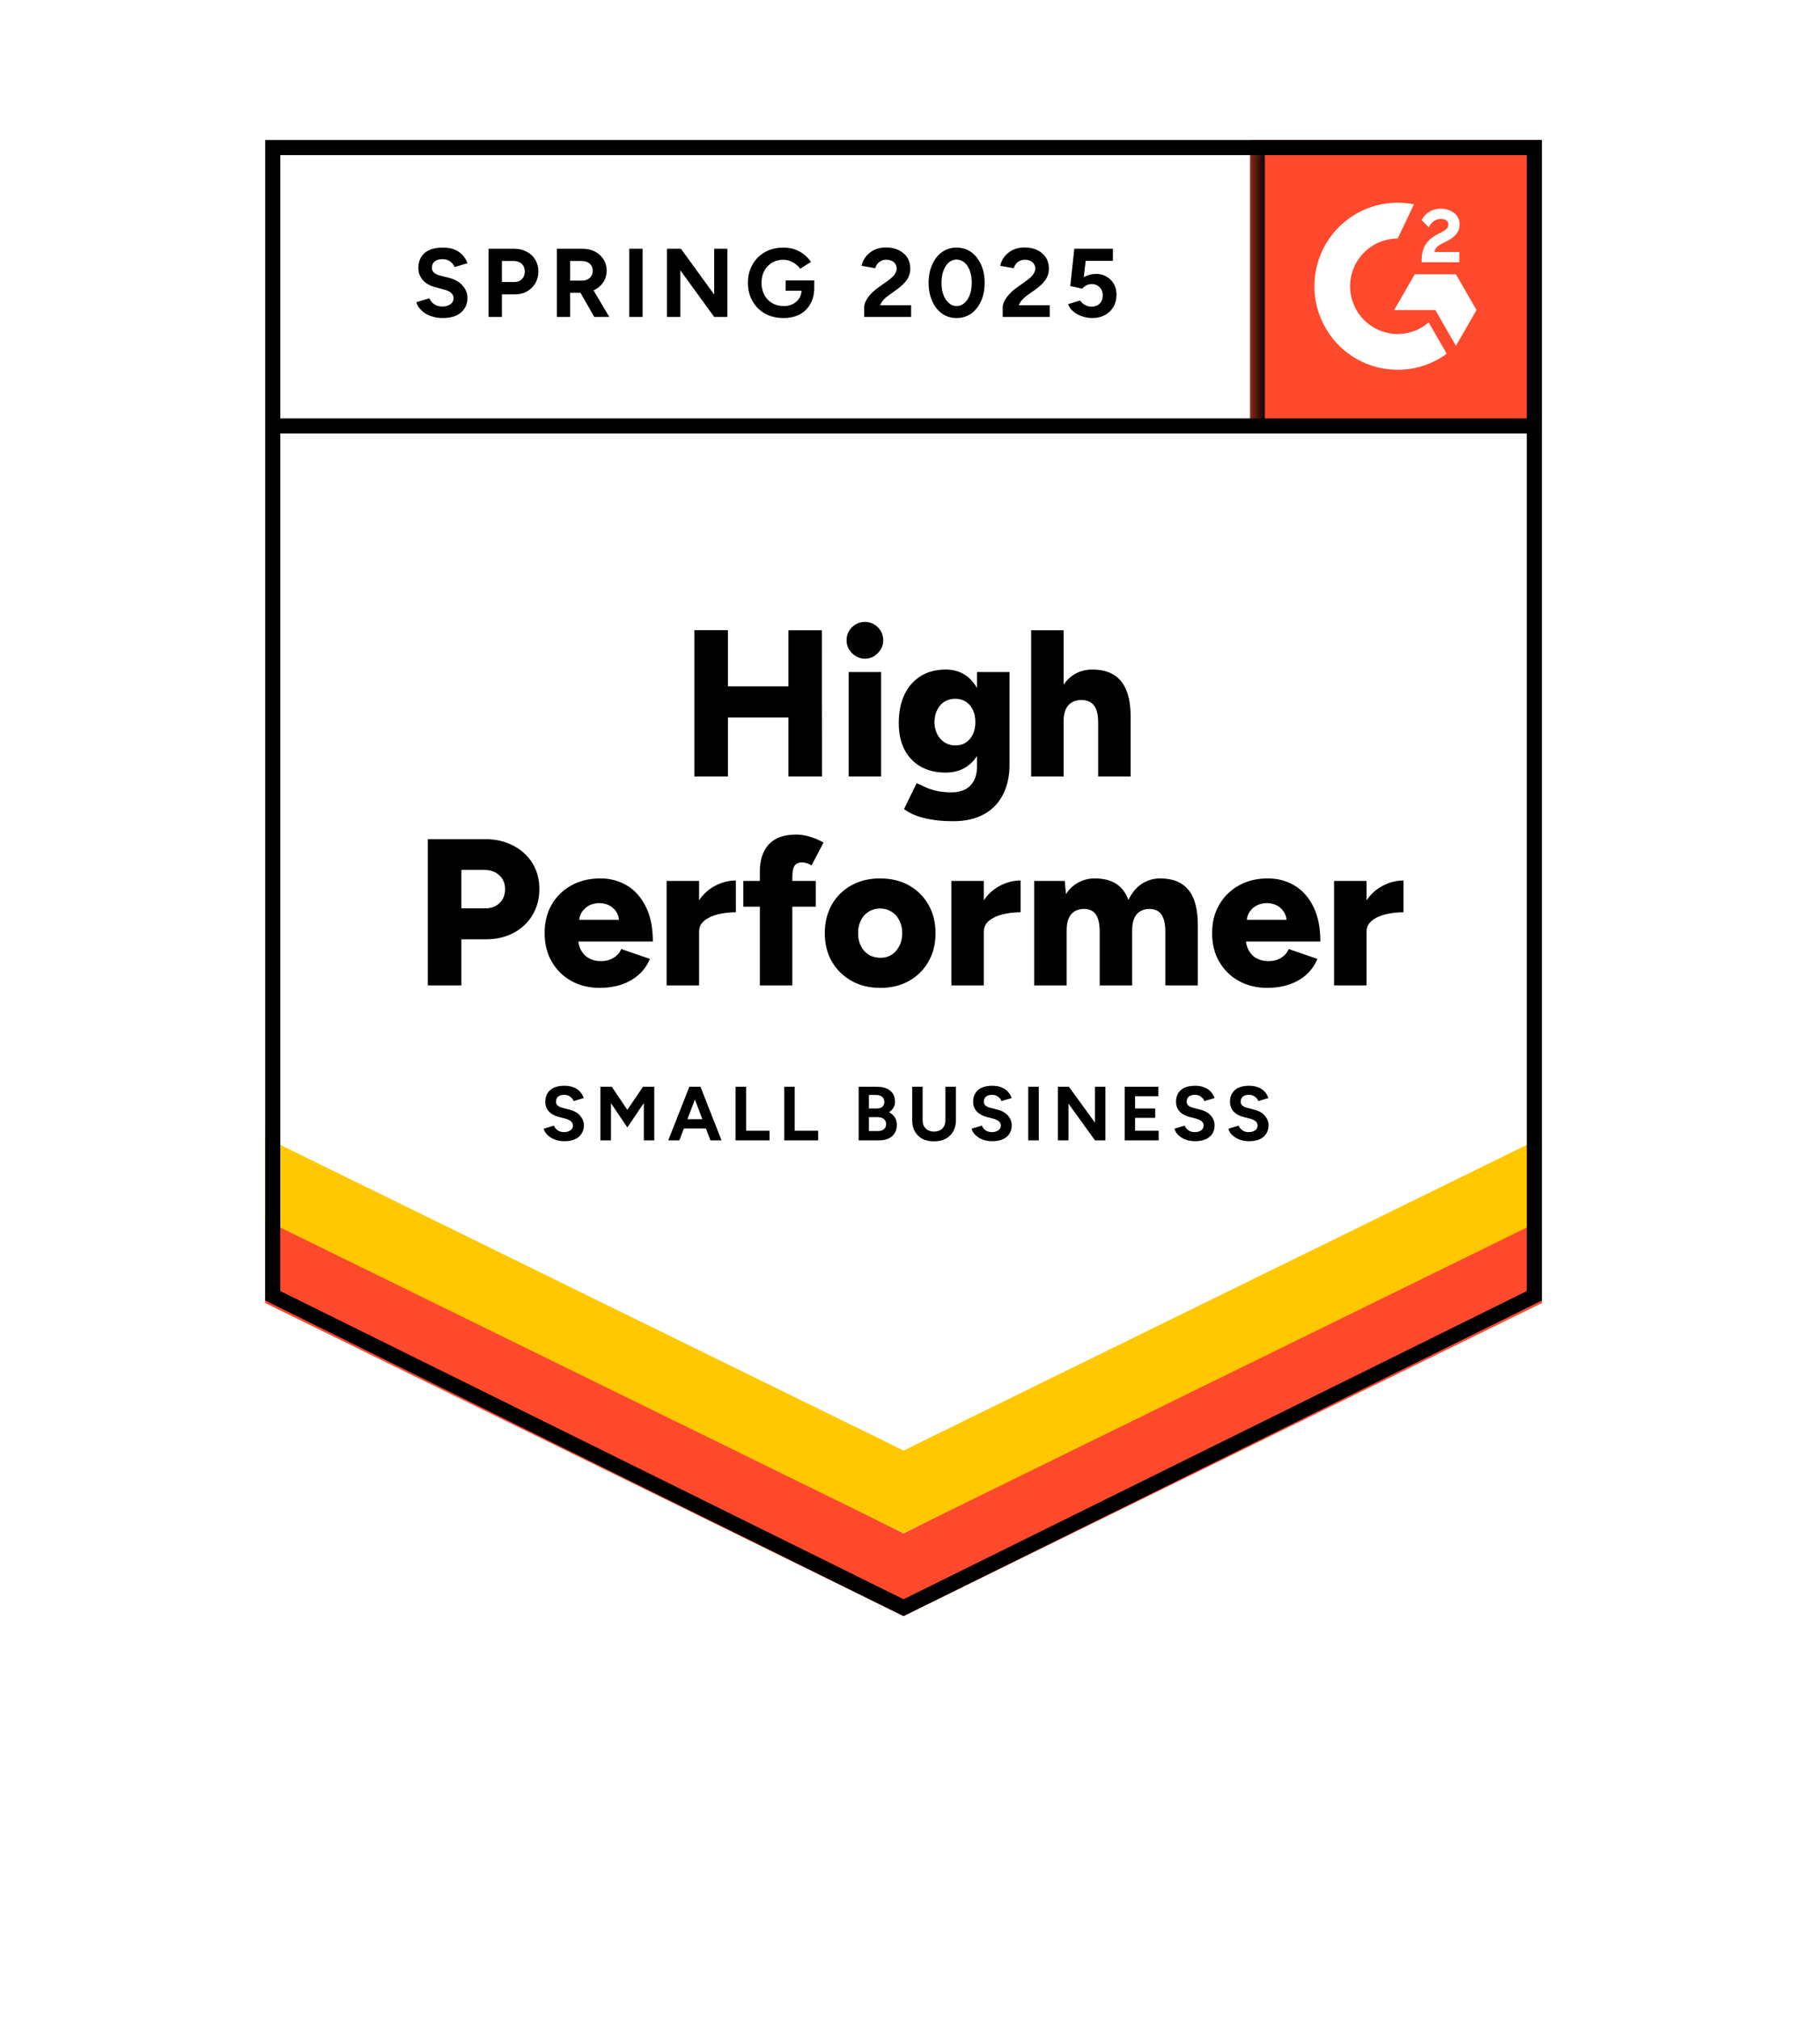
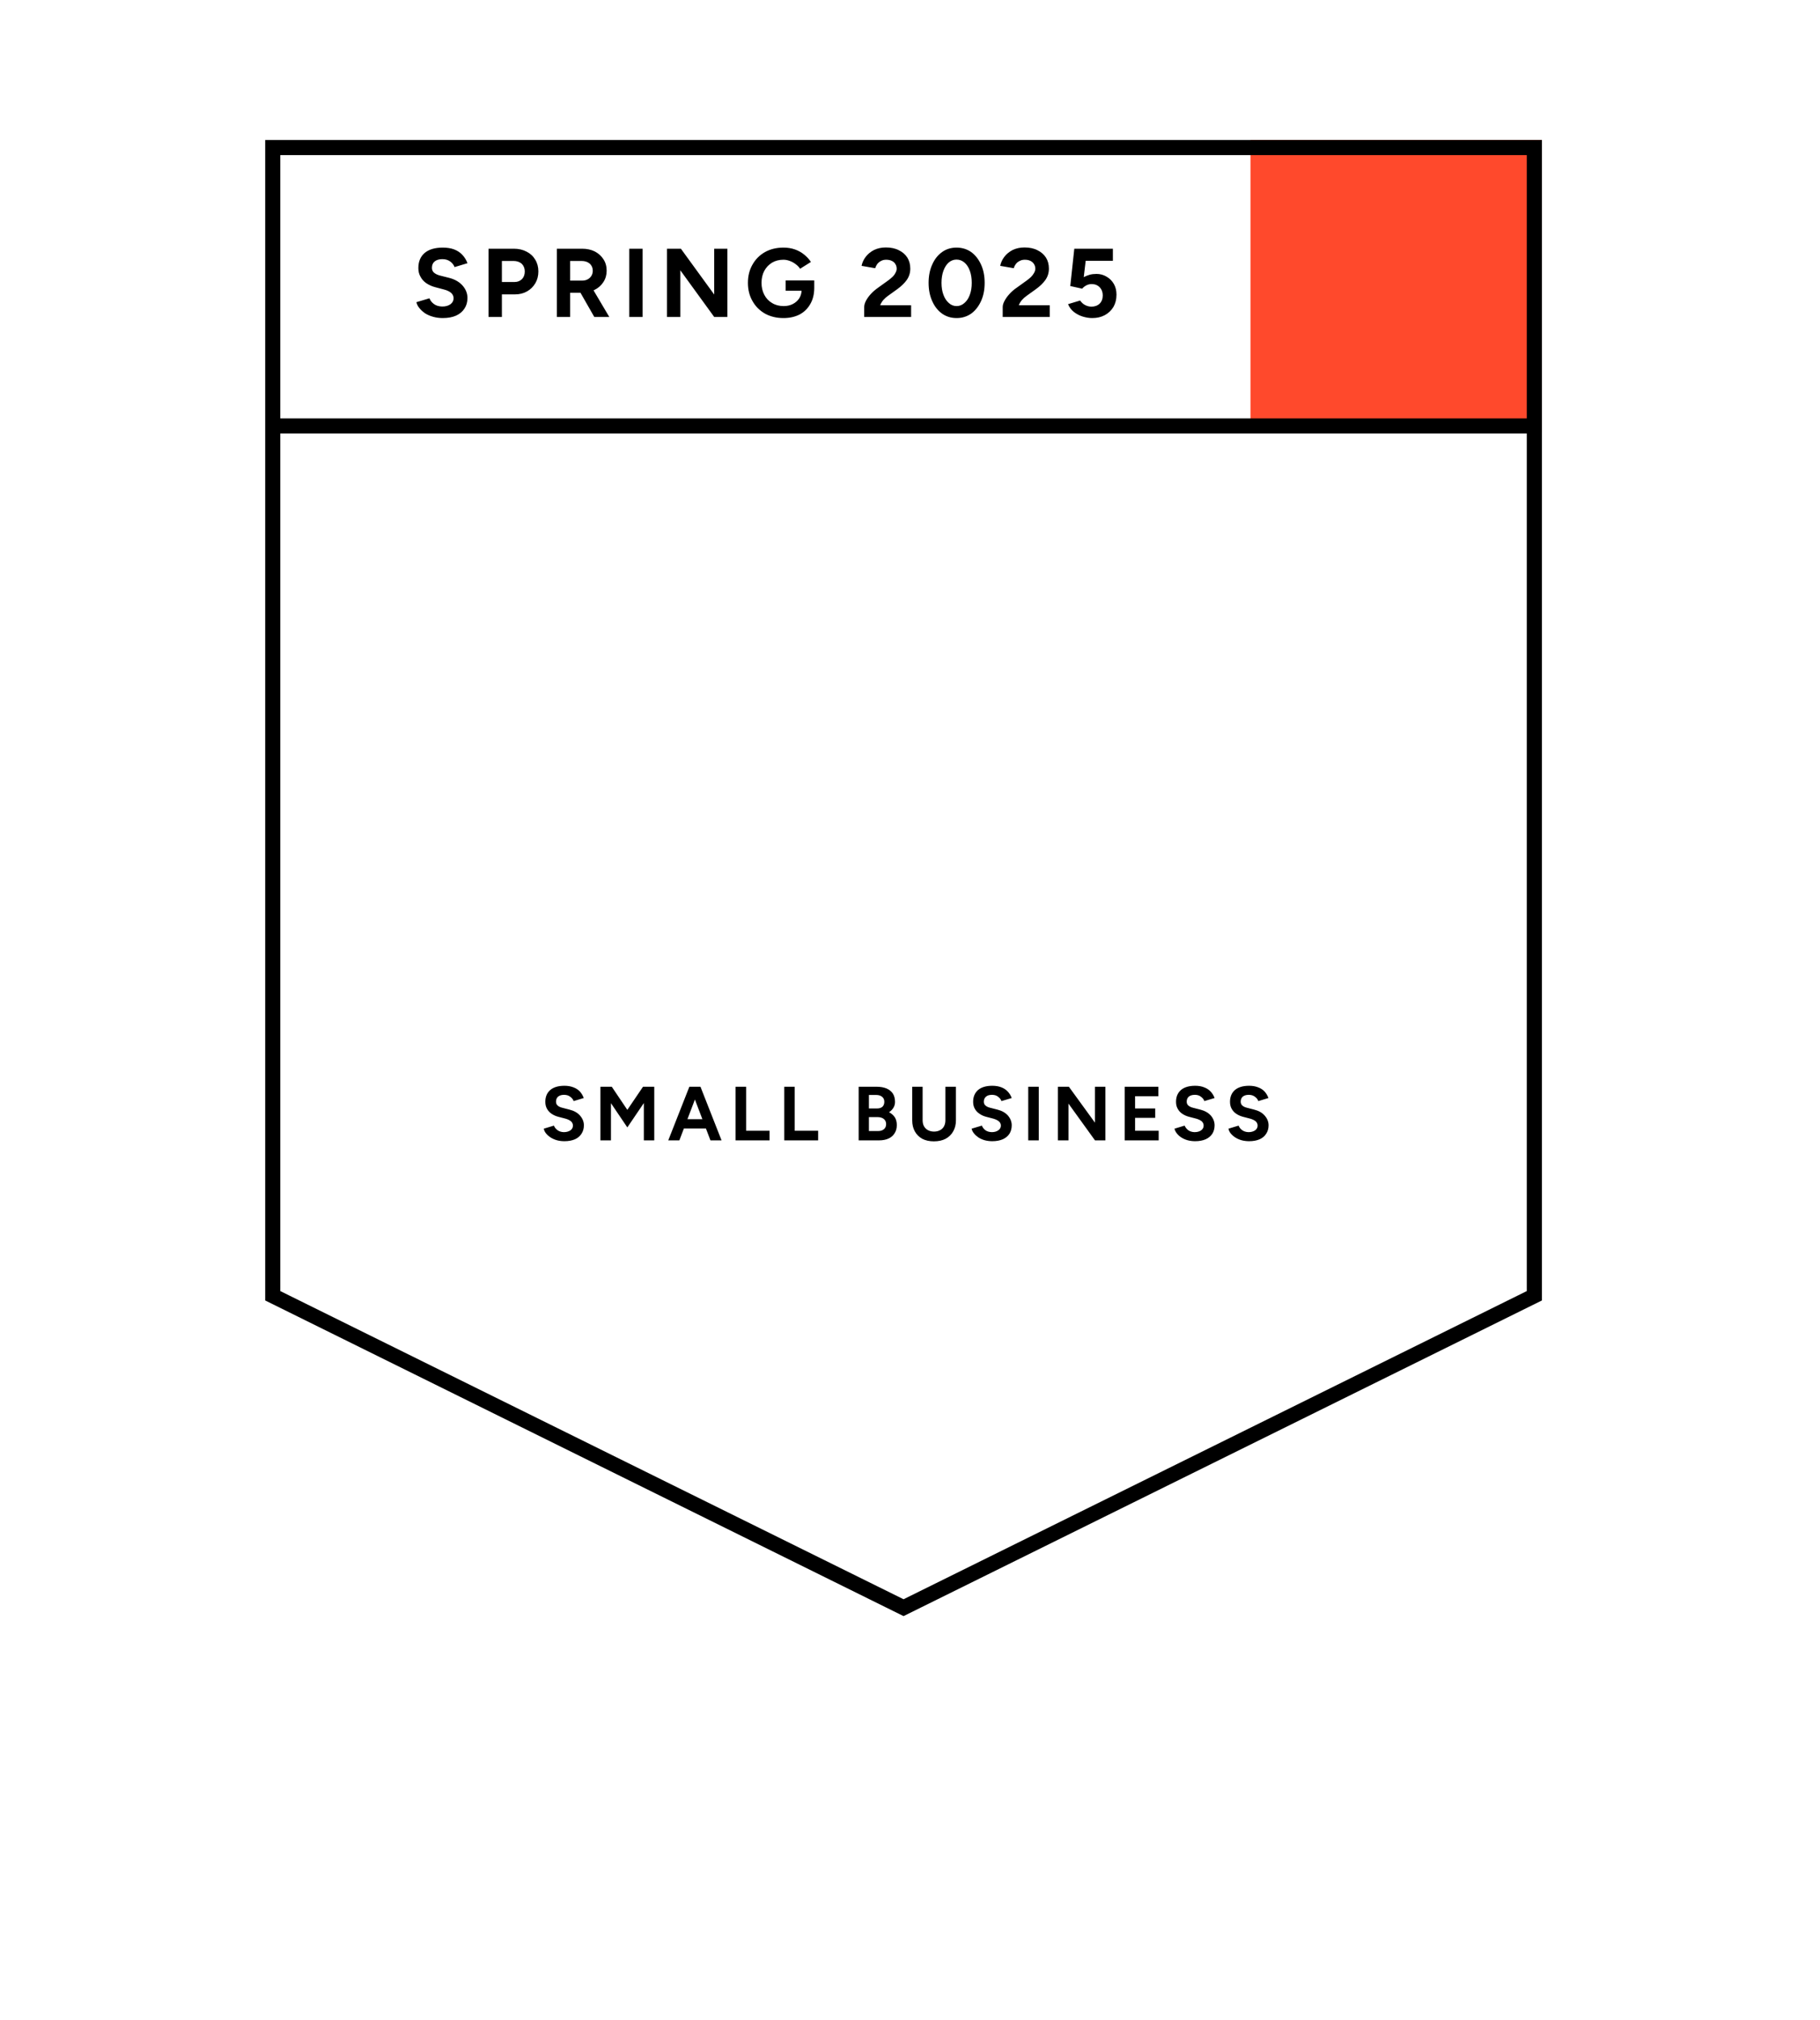
<svg xmlns="http://www.w3.org/2000/svg" width="110" height="122" viewBox="0 0 110 122" fill="none">
  <path d="M16.029 78.551L54.61 97.615L93.191 78.551V8.457H16.029V78.551Z" fill="white" />
  <g filter="url(#filter0_d_8019_12502)">
    <path d="M16.029 78.551L54.61 97.615L93.191 78.551V8.457H16.029V78.551Z" fill="white" />
  </g>
  <path d="M26.761 19.212C26.554 19.212 26.361 19.186 26.182 19.136C25.997 19.086 25.835 19.015 25.695 18.926C25.556 18.83 25.441 18.727 25.352 18.615C25.256 18.502 25.195 18.382 25.167 18.253L25.956 18.017C26.006 18.152 26.095 18.267 26.224 18.362C26.352 18.457 26.515 18.508 26.71 18.514C26.917 18.519 27.088 18.474 27.222 18.379C27.351 18.284 27.415 18.163 27.415 18.017C27.415 17.888 27.364 17.779 27.264 17.689C27.158 17.6 27.015 17.532 26.836 17.488L26.299 17.345C26.104 17.294 25.927 17.215 25.771 17.109C25.62 17.008 25.503 16.879 25.419 16.722C25.329 16.571 25.285 16.394 25.285 16.192C25.285 15.8 25.413 15.494 25.67 15.275C25.927 15.062 26.291 14.956 26.761 14.956C27.023 14.956 27.253 14.992 27.448 15.065C27.65 15.143 27.815 15.253 27.943 15.393C28.077 15.533 28.181 15.701 28.253 15.898L27.474 16.133C27.423 15.999 27.337 15.886 27.213 15.797C27.085 15.701 26.926 15.654 26.735 15.654C26.54 15.654 26.386 15.699 26.274 15.788C26.162 15.878 26.106 16.007 26.106 16.175C26.106 16.304 26.151 16.405 26.241 16.478C26.33 16.551 26.45 16.607 26.601 16.646L27.138 16.781C27.49 16.871 27.764 17.028 27.96 17.252C28.156 17.476 28.253 17.726 28.253 18C28.253 18.242 28.195 18.452 28.077 18.631C27.96 18.816 27.792 18.959 27.574 19.06C27.351 19.161 27.079 19.212 26.761 19.212ZM29.528 19.145V15.023H31.055C31.346 15.023 31.603 15.082 31.826 15.2C32.05 15.312 32.223 15.472 32.346 15.679C32.475 15.886 32.539 16.125 32.539 16.394C32.539 16.663 32.478 16.901 32.355 17.109C32.232 17.316 32.067 17.479 31.86 17.597C31.648 17.72 31.401 17.782 31.122 17.782H30.334V19.145H29.528ZM30.334 17.033H31.105C31.284 17.033 31.432 16.974 31.55 16.857C31.662 16.739 31.717 16.585 31.717 16.394C31.717 16.209 31.656 16.055 31.533 15.931C31.404 15.819 31.239 15.763 31.038 15.763H30.334V17.033ZM33.655 19.145V15.023H35.181C35.472 15.023 35.729 15.079 35.953 15.191C36.176 15.309 36.35 15.466 36.473 15.662C36.602 15.858 36.666 16.088 36.666 16.352C36.666 16.61 36.599 16.84 36.465 17.042C36.336 17.244 36.157 17.401 35.928 17.513C35.704 17.625 35.447 17.681 35.156 17.681H34.46V19.145H33.655ZM35.919 19.145L34.972 17.488L35.584 17.05L36.825 19.145H35.919ZM34.46 16.949H35.19C35.313 16.949 35.422 16.924 35.517 16.873C35.612 16.823 35.687 16.753 35.743 16.663C35.799 16.573 35.827 16.47 35.827 16.352C35.827 16.178 35.766 16.035 35.643 15.923C35.514 15.816 35.349 15.763 35.148 15.763H34.46V16.949ZM38.033 19.145V15.023H38.838V19.145H38.033ZM40.314 19.145V15.023H41.153L43.166 17.79V15.023H43.963V19.145H43.166L41.119 16.327V19.145H40.314ZM47.351 19.212C46.932 19.212 46.56 19.122 46.236 18.943C45.911 18.758 45.66 18.505 45.481 18.186C45.296 17.866 45.204 17.499 45.204 17.084C45.204 16.669 45.296 16.302 45.481 15.982C45.66 15.662 45.911 15.41 46.236 15.225C46.56 15.045 46.932 14.956 47.351 14.956C47.603 14.956 47.832 14.992 48.039 15.065C48.251 15.138 48.438 15.242 48.601 15.376C48.763 15.505 48.9 15.654 49.012 15.822L48.357 16.234C48.29 16.128 48.201 16.035 48.089 15.957C47.983 15.873 47.865 15.808 47.737 15.763C47.608 15.713 47.48 15.688 47.351 15.688C47.094 15.688 46.864 15.746 46.663 15.864C46.462 15.988 46.305 16.153 46.194 16.36C46.082 16.568 46.026 16.809 46.026 17.084C46.026 17.353 46.082 17.594 46.194 17.807C46.305 18.02 46.462 18.186 46.663 18.303C46.864 18.427 47.099 18.488 47.368 18.488C47.575 18.488 47.759 18.446 47.921 18.362C48.083 18.278 48.212 18.163 48.307 18.017C48.402 17.866 48.45 17.692 48.45 17.496L49.213 17.378C49.213 17.765 49.132 18.096 48.97 18.371C48.813 18.645 48.595 18.856 48.316 19.002C48.036 19.142 47.714 19.212 47.351 19.212ZM47.485 17.563V16.941H49.213V17.437L48.777 17.563H47.485ZM52.232 19.145V18.547C52.232 18.435 52.266 18.312 52.333 18.177C52.406 18.037 52.503 17.9 52.626 17.765C52.755 17.625 52.903 17.496 53.071 17.378L53.692 16.932C53.776 16.871 53.856 16.803 53.935 16.73C54.013 16.657 54.075 16.576 54.119 16.486C54.17 16.397 54.195 16.313 54.195 16.234C54.195 16.128 54.17 16.035 54.119 15.957C54.075 15.873 54.005 15.808 53.91 15.763C53.815 15.713 53.697 15.688 53.557 15.688C53.44 15.688 53.337 15.713 53.247 15.763C53.158 15.808 53.082 15.87 53.021 15.948C52.965 16.027 52.923 16.111 52.895 16.201L52.073 16.058C52.112 15.861 52.196 15.679 52.325 15.511C52.453 15.343 52.621 15.205 52.828 15.099C53.04 14.998 53.278 14.947 53.541 14.947C53.848 14.947 54.111 15.003 54.329 15.116C54.547 15.222 54.718 15.371 54.841 15.561C54.958 15.752 55.017 15.973 55.017 16.226C55.017 16.478 54.947 16.705 54.807 16.907C54.667 17.103 54.477 17.288 54.237 17.462L53.675 17.866C53.563 17.945 53.465 18.031 53.381 18.127C53.303 18.222 53.242 18.326 53.197 18.438H55.067V19.145H52.232ZM57.818 19.212C57.483 19.212 57.189 19.122 56.937 18.943C56.68 18.758 56.482 18.505 56.342 18.186C56.197 17.866 56.124 17.499 56.124 17.084C56.124 16.669 56.197 16.302 56.342 15.982C56.482 15.662 56.68 15.41 56.937 15.225C57.189 15.045 57.48 14.956 57.81 14.956C58.145 14.956 58.441 15.045 58.699 15.225C58.95 15.41 59.149 15.662 59.294 15.982C59.44 16.302 59.512 16.669 59.512 17.084C59.512 17.499 59.44 17.866 59.294 18.186C59.149 18.505 58.95 18.758 58.699 18.943C58.441 19.122 58.148 19.212 57.818 19.212ZM57.818 18.488C57.991 18.488 58.148 18.427 58.288 18.303C58.428 18.186 58.537 18.02 58.615 17.807C58.693 17.6 58.732 17.358 58.732 17.084C58.732 16.809 58.693 16.565 58.615 16.352C58.537 16.139 58.428 15.973 58.288 15.856C58.148 15.738 57.989 15.679 57.81 15.679C57.636 15.679 57.48 15.738 57.34 15.856C57.206 15.973 57.1 16.139 57.021 16.352C56.943 16.565 56.904 16.809 56.904 17.084C56.904 17.358 56.943 17.6 57.021 17.807C57.1 18.02 57.209 18.186 57.348 18.303C57.483 18.427 57.639 18.488 57.818 18.488ZM60.603 19.145V18.547C60.603 18.435 60.639 18.312 60.712 18.177C60.784 18.037 60.882 17.9 61.005 17.765C61.128 17.625 61.276 17.496 61.45 17.378L62.07 16.932C62.154 16.871 62.235 16.803 62.313 16.73C62.386 16.657 62.448 16.576 62.498 16.486C62.548 16.397 62.574 16.313 62.574 16.234C62.574 16.128 62.548 16.035 62.498 15.957C62.448 15.873 62.378 15.808 62.288 15.763C62.193 15.713 62.076 15.688 61.936 15.688C61.819 15.688 61.715 15.713 61.626 15.763C61.531 15.808 61.455 15.87 61.399 15.948C61.338 16.027 61.296 16.111 61.273 16.201L60.452 16.058C60.491 15.861 60.575 15.679 60.703 15.511C60.832 15.343 61 15.205 61.206 15.099C61.419 14.998 61.657 14.947 61.919 14.947C62.227 14.947 62.49 15.003 62.708 15.116C62.926 15.222 63.096 15.371 63.219 15.561C63.337 15.752 63.395 15.973 63.395 16.226C63.395 16.478 63.326 16.705 63.186 16.907C63.046 17.103 62.856 17.288 62.615 17.462L62.053 17.866C61.942 17.945 61.844 18.031 61.76 18.127C61.682 18.222 61.62 18.326 61.575 18.438H63.446V19.145H60.603ZM66.012 19.212C65.828 19.212 65.635 19.181 65.433 19.119C65.238 19.058 65.062 18.965 64.905 18.842C64.743 18.713 64.626 18.556 64.553 18.371L65.283 18.152C65.372 18.281 65.475 18.373 65.593 18.43C65.71 18.491 65.836 18.522 65.97 18.522C66.172 18.522 66.337 18.46 66.465 18.337C66.588 18.214 66.65 18.048 66.65 17.841C66.65 17.645 66.588 17.482 66.465 17.353C66.342 17.224 66.18 17.159 65.979 17.159C65.856 17.159 65.744 17.188 65.643 17.244C65.543 17.3 65.464 17.364 65.408 17.437L64.687 17.277L64.93 15.023H67.262V15.755H65.618L65.501 16.739C65.607 16.683 65.724 16.635 65.853 16.596C65.981 16.562 66.121 16.545 66.272 16.545C66.496 16.545 66.7 16.602 66.885 16.714C67.069 16.82 67.214 16.966 67.321 17.151C67.427 17.336 67.48 17.552 67.48 17.799C67.48 18.079 67.418 18.326 67.296 18.539C67.167 18.752 66.993 18.917 66.775 19.035C66.557 19.153 66.303 19.212 66.012 19.212Z" fill="black" />
-   <path d="M47.653 46.902V38.07H49.674L49.683 46.902H47.653ZM41.966 46.902V38.062H43.996V46.902H41.966ZM43.401 43.336V41.46H48.735V43.336H43.401ZM51.293 46.902V40.593H53.255V46.902H51.293ZM52.274 39.786C51.978 39.786 51.718 39.674 51.494 39.45C51.276 39.231 51.167 38.973 51.167 38.676C51.167 38.367 51.276 38.104 51.494 37.885C51.718 37.672 51.978 37.565 52.274 37.565C52.576 37.565 52.836 37.672 53.054 37.885C53.272 38.104 53.381 38.367 53.381 38.676C53.381 38.973 53.272 39.231 53.054 39.45C52.836 39.674 52.576 39.786 52.274 39.786ZM57.617 49.602C57.108 49.602 56.661 49.568 56.275 49.501C55.895 49.434 55.57 49.347 55.302 49.24C55.033 49.128 54.813 49.005 54.639 48.87L55.403 47.306L55.881 47.524C56.065 47.614 56.292 47.693 56.56 47.76C56.828 47.827 57.153 47.861 57.533 47.861C57.824 47.861 58.084 47.805 58.313 47.693C58.542 47.58 58.724 47.404 58.858 47.163C58.987 46.922 59.051 46.621 59.051 46.263V40.593H61.014V46.187C61.014 46.894 60.879 47.502 60.611 48.012C60.343 48.528 59.957 48.921 59.453 49.19C58.95 49.465 58.338 49.602 57.617 49.602ZM57.164 46.666C56.577 46.666 56.071 46.546 55.646 46.305C55.226 46.064 54.899 45.721 54.664 45.279C54.435 44.83 54.321 44.3 54.321 43.689C54.321 43.016 54.435 42.438 54.664 41.956C54.894 41.479 55.221 41.107 55.646 40.837C56.071 40.574 56.577 40.442 57.164 40.442C57.65 40.442 58.072 40.574 58.43 40.837C58.783 41.107 59.056 41.485 59.252 41.973C59.448 42.461 59.546 43.044 59.546 43.722C59.546 44.328 59.448 44.849 59.252 45.287C59.056 45.724 58.783 46.064 58.43 46.305C58.072 46.546 57.65 46.666 57.164 46.666ZM57.743 45.026C57.994 45.026 58.209 44.965 58.388 44.841C58.567 44.718 58.707 44.552 58.808 44.345C58.903 44.132 58.95 43.891 58.95 43.621C58.95 43.336 58.9 43.089 58.799 42.881C58.699 42.668 58.559 42.503 58.38 42.385C58.201 42.267 57.986 42.208 57.734 42.208C57.488 42.208 57.27 42.267 57.08 42.385C56.895 42.503 56.75 42.668 56.644 42.881C56.538 43.089 56.482 43.336 56.476 43.621C56.482 43.891 56.538 44.132 56.644 44.345C56.75 44.552 56.898 44.718 57.088 44.841C57.279 44.965 57.496 45.026 57.743 45.026ZM62.322 46.902V38.07H64.284V46.902H62.322ZM66.373 46.902V43.672H68.335V46.902H66.373ZM66.373 43.672C66.373 43.336 66.337 43.069 66.264 42.873C66.186 42.677 66.076 42.531 65.937 42.435C65.791 42.346 65.624 42.295 65.433 42.284C65.053 42.273 64.768 42.377 64.578 42.595C64.382 42.808 64.284 43.134 64.284 43.571H63.697C63.697 42.909 63.798 42.343 63.999 41.872C64.201 41.407 64.475 41.05 64.821 40.804C65.168 40.563 65.568 40.442 66.021 40.442C66.535 40.442 66.963 40.546 67.304 40.753C67.65 40.961 67.908 41.275 68.076 41.695C68.249 42.116 68.335 42.654 68.335 43.31V43.672H66.373ZM25.855 59.519V50.687H29.319C29.956 50.687 30.521 50.816 31.013 51.074C31.511 51.332 31.899 51.685 32.179 52.134C32.458 52.582 32.598 53.107 32.598 53.707C32.598 54.284 32.461 54.803 32.187 55.263C31.919 55.722 31.541 56.081 31.055 56.339C30.568 56.603 30.009 56.735 29.377 56.735H27.884V59.519H25.855ZM27.884 54.867H29.327C29.691 54.867 29.981 54.758 30.199 54.539C30.417 54.326 30.526 54.049 30.526 53.707C30.526 53.359 30.409 53.078 30.174 52.865C29.945 52.652 29.643 52.546 29.268 52.546H27.884V54.867ZM36.263 59.67C35.609 59.67 35.03 59.53 34.527 59.249C34.024 58.969 33.63 58.579 33.344 58.08C33.059 57.587 32.917 57.015 32.917 56.364C32.917 55.708 33.059 55.134 33.344 54.64C33.635 54.141 34.032 53.754 34.535 53.479C35.039 53.199 35.623 53.059 36.288 53.059C36.881 53.059 37.418 53.202 37.899 53.488C38.374 53.774 38.751 54.2 39.031 54.766C39.316 55.327 39.459 56.028 39.459 56.869H34.728L34.938 56.634C34.938 56.92 34.997 57.172 35.114 57.391C35.232 57.609 35.397 57.775 35.609 57.887C35.816 57.999 36.051 58.055 36.313 58.055C36.621 58.055 36.881 57.985 37.093 57.845C37.312 57.71 37.463 57.536 37.546 57.323L39.283 57.921C39.115 58.313 38.877 58.641 38.57 58.905C38.262 59.163 37.913 59.356 37.521 59.485C37.124 59.608 36.705 59.67 36.263 59.67ZM34.988 55.809L34.787 55.557H37.605L37.429 55.809C37.429 55.501 37.367 55.254 37.245 55.069C37.116 54.884 36.959 54.749 36.775 54.665C36.59 54.587 36.406 54.548 36.221 54.548C36.037 54.548 35.849 54.587 35.659 54.665C35.475 54.749 35.316 54.884 35.181 55.069C35.053 55.254 34.988 55.501 34.988 55.809ZM41.732 56.255C41.732 55.571 41.869 55.002 42.143 54.548C42.416 54.093 42.76 53.754 43.174 53.53C43.588 53.3 44.021 53.185 44.474 53.185V55.103C44.088 55.103 43.725 55.145 43.384 55.229C43.048 55.313 42.774 55.442 42.562 55.616C42.355 55.79 42.252 56.011 42.252 56.28L41.732 56.255ZM40.289 59.519V53.21H42.252V59.519H40.289ZM45.925 59.519V52.63C45.925 51.94 46.104 51.399 46.462 51.007C46.825 50.608 47.379 50.409 48.123 50.409C48.402 50.409 48.693 50.457 48.995 50.552C49.297 50.653 49.557 50.765 49.775 50.889L49.045 52.277C48.944 52.209 48.844 52.162 48.743 52.134C48.643 52.106 48.55 52.092 48.466 52.092C48.265 52.092 48.117 52.159 48.022 52.294C47.932 52.434 47.888 52.664 47.888 52.983V59.519H45.925ZM44.927 54.766V53.21H49.305V54.766H44.927ZM53.222 59.67C52.557 59.67 51.972 59.53 51.469 59.249C50.966 58.969 50.569 58.579 50.278 58.08C49.993 57.587 49.85 57.015 49.85 56.364C49.85 55.72 49.99 55.148 50.27 54.649C50.549 54.155 50.943 53.765 51.452 53.479C51.961 53.199 52.537 53.059 53.18 53.059C53.845 53.059 54.432 53.199 54.941 53.479C55.444 53.765 55.836 54.155 56.115 54.649C56.401 55.148 56.543 55.72 56.543 56.364C56.543 57.015 56.401 57.587 56.115 58.08C55.836 58.579 55.444 58.969 54.941 59.249C54.438 59.53 53.865 59.67 53.222 59.67ZM53.222 57.853C53.474 57.853 53.697 57.792 53.893 57.668C54.089 57.539 54.242 57.363 54.354 57.138C54.472 56.92 54.53 56.662 54.53 56.364C54.53 56.073 54.472 55.815 54.354 55.591C54.242 55.366 54.086 55.193 53.885 55.069C53.683 54.94 53.454 54.876 53.197 54.876C52.934 54.876 52.702 54.94 52.501 55.069C52.299 55.193 52.143 55.366 52.031 55.591C51.919 55.815 51.863 56.073 51.863 56.364C51.863 56.662 51.919 56.92 52.031 57.138C52.143 57.363 52.302 57.539 52.509 57.668C52.716 57.792 52.953 57.853 53.222 57.853ZM58.942 56.255C58.942 55.571 59.079 55.002 59.353 54.548C59.627 54.093 59.971 53.754 60.385 53.53C60.798 53.3 61.232 53.185 61.684 53.185V55.103C61.299 55.103 60.938 55.145 60.603 55.229C60.261 55.313 59.985 55.442 59.772 55.616C59.565 55.79 59.462 56.011 59.462 56.28L58.942 56.255ZM57.499 59.519V53.21H59.462V59.519H57.499ZM62.506 59.519V53.21H64.352L64.427 54.009C64.628 53.695 64.88 53.46 65.182 53.303C65.478 53.14 65.805 53.059 66.163 53.059C66.683 53.059 67.114 53.165 67.455 53.379C67.796 53.597 68.045 53.925 68.201 54.363C68.397 53.942 68.663 53.62 68.998 53.395C69.334 53.171 69.711 53.059 70.13 53.059C70.885 53.059 71.453 53.292 71.833 53.757C72.213 54.217 72.4 54.935 72.395 55.91V59.519H70.432V56.289C70.432 55.952 70.396 55.686 70.323 55.49C70.251 55.294 70.147 55.148 70.013 55.052C69.879 54.963 69.719 54.912 69.535 54.901C69.177 54.895 68.903 54.999 68.713 55.212C68.523 55.425 68.428 55.751 68.428 56.188V59.519H66.465V56.289C66.465 55.952 66.429 55.686 66.356 55.49C66.289 55.294 66.188 55.148 66.054 55.052C65.92 54.963 65.761 54.912 65.576 54.901C65.213 54.895 64.939 54.999 64.754 55.212C64.564 55.425 64.469 55.751 64.469 56.188V59.519H62.506ZM76.605 59.67C75.951 59.67 75.372 59.53 74.869 59.249C74.366 58.969 73.972 58.579 73.686 58.08C73.401 57.587 73.259 57.015 73.259 56.364C73.259 55.708 73.404 55.134 73.695 54.64C73.986 54.141 74.383 53.754 74.886 53.479C75.389 53.199 75.971 53.059 76.63 53.059C77.229 53.059 77.765 53.202 78.241 53.488C78.722 53.774 79.102 54.2 79.381 54.766C79.661 55.327 79.801 56.028 79.801 56.869H75.07L75.288 56.634C75.288 56.92 75.347 57.172 75.465 57.391C75.582 57.609 75.744 57.775 75.951 57.887C76.163 57.999 76.398 58.055 76.656 58.055C76.969 58.055 77.231 57.985 77.444 57.845C77.656 57.71 77.805 57.536 77.888 57.323L79.624 57.921C79.457 58.313 79.222 58.641 78.92 58.905C78.612 59.163 78.26 59.356 77.863 59.485C77.472 59.608 77.052 59.67 76.605 59.67ZM75.339 55.809L75.137 55.557H77.956L77.779 55.809C77.779 55.501 77.715 55.254 77.586 55.069C77.463 54.884 77.31 54.749 77.125 54.665C76.941 54.587 76.756 54.548 76.572 54.548C76.387 54.548 76.2 54.587 76.01 54.665C75.82 54.749 75.66 54.884 75.532 55.069C75.403 55.254 75.339 55.501 75.339 55.809ZM82.082 56.255C82.082 55.571 82.219 55.002 82.493 54.548C82.761 54.093 83.105 53.754 83.525 53.53C83.938 53.3 84.372 53.185 84.825 53.185V55.103C84.439 55.103 84.075 55.145 83.734 55.229C83.393 55.313 83.119 55.442 82.912 55.616C82.7 55.79 82.594 56.011 82.594 56.28L82.082 56.255ZM80.631 59.519V53.21H82.594V59.519H80.631Z" fill="black" />
  <path d="M34.116 68.931C33.948 68.931 33.795 68.911 33.655 68.872C33.515 68.832 33.389 68.776 33.277 68.704C33.166 68.631 33.073 68.549 33.001 68.46C32.928 68.37 32.883 68.275 32.867 68.174L33.479 67.989C33.518 68.095 33.59 68.188 33.697 68.266C33.797 68.339 33.923 68.378 34.074 68.384C34.236 68.384 34.37 68.347 34.477 68.275C34.577 68.202 34.628 68.106 34.628 67.989C34.628 67.888 34.589 67.801 34.51 67.728C34.426 67.661 34.315 67.607 34.175 67.568L33.755 67.459C33.599 67.419 33.459 67.358 33.336 67.274C33.219 67.195 33.127 67.094 33.059 66.971C32.992 66.853 32.959 66.713 32.959 66.55C32.959 66.248 33.059 66.009 33.261 65.835C33.462 65.667 33.747 65.583 34.116 65.583C34.317 65.583 34.496 65.614 34.653 65.675C34.809 65.732 34.941 65.816 35.047 65.928C35.148 66.04 35.226 66.172 35.282 66.323L34.67 66.508C34.636 66.407 34.569 66.32 34.468 66.248C34.368 66.169 34.242 66.13 34.091 66.13C33.94 66.13 33.82 66.166 33.73 66.239C33.647 66.312 33.605 66.413 33.605 66.542C33.605 66.643 33.638 66.721 33.705 66.777C33.772 66.839 33.867 66.884 33.99 66.912L34.41 67.021C34.689 67.089 34.904 67.209 35.056 67.383C35.212 67.562 35.29 67.759 35.29 67.972C35.29 68.162 35.243 68.331 35.148 68.477C35.058 68.622 34.927 68.734 34.754 68.813C34.575 68.891 34.362 68.931 34.116 68.931ZM36.288 68.88V65.642H36.976L37.916 67.038L38.863 65.642H39.543V68.88H38.914V66.626L37.916 68.098L36.926 66.634V68.88H36.288ZM42.939 68.88L41.706 65.642H42.336L43.61 68.88H42.939ZM40.39 68.88L41.664 65.642H42.294L41.061 68.88H40.39ZM40.994 68.165V67.602H43.015V68.165H40.994ZM44.457 68.88V65.642H45.095V68.3H46.512V68.88H44.457ZM47.401 68.88V65.642H48.03V68.3H49.448V68.88H47.401ZM51.897 68.88V65.642H52.987C53.211 65.642 53.407 65.675 53.574 65.743C53.736 65.81 53.865 65.911 53.96 66.046C54.05 66.186 54.094 66.357 54.094 66.559C54.094 66.688 54.063 66.803 54.002 66.904C53.94 67.01 53.851 67.103 53.734 67.181C53.885 67.26 54.002 67.363 54.086 67.492C54.164 67.621 54.203 67.775 54.203 67.955C54.203 68.151 54.158 68.317 54.069 68.451C53.985 68.591 53.862 68.698 53.7 68.771C53.538 68.844 53.35 68.88 53.138 68.88H51.897ZM52.517 68.317H53.079C53.23 68.317 53.348 68.277 53.432 68.199C53.516 68.126 53.557 68.025 53.557 67.896C53.557 67.767 53.51 67.663 53.415 67.585C53.32 67.512 53.191 67.475 53.029 67.475H52.517V68.317ZM52.517 66.954H53.004C53.144 66.954 53.253 66.92 53.331 66.853C53.409 66.78 53.448 66.679 53.448 66.55C53.448 66.421 53.404 66.32 53.314 66.248C53.225 66.175 53.105 66.138 52.954 66.138H52.517V66.954ZM56.443 68.939C56.174 68.939 55.942 68.889 55.746 68.788C55.551 68.681 55.4 68.532 55.294 68.342C55.187 68.151 55.134 67.927 55.134 67.669V65.642H55.763V67.669C55.763 67.809 55.791 67.93 55.847 68.031C55.909 68.137 55.99 68.216 56.09 68.266C56.197 68.322 56.317 68.35 56.451 68.35C56.591 68.35 56.711 68.322 56.812 68.266C56.918 68.216 56.999 68.137 57.055 68.031C57.111 67.93 57.139 67.809 57.139 67.669V65.642H57.776V67.669C57.776 67.927 57.72 68.151 57.608 68.342C57.502 68.532 57.348 68.681 57.147 68.788C56.951 68.889 56.717 68.939 56.443 68.939ZM59.974 68.931C59.811 68.931 59.658 68.911 59.512 68.872C59.373 68.832 59.247 68.776 59.135 68.704C59.029 68.631 58.939 68.549 58.867 68.46C58.794 68.37 58.746 68.275 58.724 68.174L59.344 67.989C59.384 68.095 59.454 68.188 59.554 68.266C59.655 68.339 59.783 68.378 59.94 68.384C60.102 68.384 60.234 68.347 60.334 68.275C60.44 68.202 60.493 68.106 60.493 67.989C60.493 67.888 60.452 67.801 60.368 67.728C60.284 67.661 60.172 67.607 60.032 67.568L59.613 67.459C59.456 67.419 59.319 67.358 59.202 67.274C59.079 67.195 58.984 67.094 58.917 66.971C58.85 66.853 58.816 66.713 58.816 66.55C58.816 66.248 58.917 66.009 59.118 65.835C59.319 65.667 59.605 65.583 59.974 65.583C60.18 65.583 60.362 65.614 60.519 65.675C60.67 65.732 60.798 65.816 60.904 65.928C61.011 66.04 61.092 66.172 61.148 66.323L60.527 66.508C60.494 66.407 60.426 66.32 60.326 66.248C60.231 66.169 60.108 66.13 59.957 66.13C59.8 66.13 59.68 66.166 59.596 66.239C59.507 66.312 59.462 66.413 59.462 66.542C59.462 66.643 59.495 66.721 59.563 66.777C59.635 66.839 59.73 66.884 59.848 66.912L60.276 67.021C60.55 67.089 60.765 67.209 60.921 67.383C61.072 67.562 61.148 67.759 61.148 67.972C61.148 68.162 61.103 68.331 61.014 68.477C60.919 68.622 60.784 68.734 60.611 68.813C60.432 68.891 60.22 68.931 59.974 68.931ZM62.146 68.88V65.642H62.783V68.88H62.146ZM63.941 68.88V65.642H64.603L66.18 67.812V65.642H66.809V68.88H66.18L64.578 66.66V68.88H63.941ZM67.975 68.88V65.642H70.013V66.214H68.604V66.954H69.82V67.518H68.604V68.3H70.03V68.88H67.975ZM72.236 68.931C72.073 68.931 71.92 68.911 71.774 68.872C71.634 68.832 71.509 68.776 71.397 68.704C71.285 68.631 71.195 68.549 71.128 68.46C71.056 68.37 71.008 68.275 70.986 68.174L71.598 67.989C71.643 68.095 71.716 68.188 71.816 68.266C71.917 68.339 72.043 68.378 72.194 68.384C72.361 68.384 72.496 68.347 72.596 68.275C72.697 68.202 72.747 68.106 72.747 67.989C72.747 67.888 72.708 67.801 72.63 67.728C72.546 67.661 72.434 67.607 72.294 67.568L71.875 67.459C71.718 67.419 71.579 67.358 71.456 67.274C71.338 67.195 71.246 67.094 71.179 66.971C71.112 66.853 71.078 66.713 71.078 66.55C71.078 66.248 71.179 66.009 71.38 65.835C71.581 65.667 71.867 65.583 72.236 65.583C72.442 65.583 72.621 65.614 72.772 65.675C72.929 65.732 73.06 65.816 73.166 65.928C73.273 66.04 73.354 66.172 73.41 66.323L72.789 66.508C72.755 66.407 72.688 66.32 72.588 66.248C72.493 66.169 72.37 66.13 72.219 66.13C72.062 66.13 71.939 66.166 71.85 66.239C71.766 66.312 71.724 66.413 71.724 66.542C71.724 66.643 71.757 66.721 71.825 66.777C71.897 66.839 71.992 66.884 72.11 66.912L72.537 67.021C72.811 67.089 73.027 67.209 73.183 67.383C73.334 67.562 73.41 67.759 73.41 67.972C73.41 68.162 73.365 68.331 73.275 68.477C73.18 68.622 73.046 68.734 72.873 68.813C72.694 68.891 72.481 68.931 72.236 68.931ZM75.498 68.931C75.336 68.931 75.182 68.911 75.037 68.872C74.897 68.832 74.771 68.776 74.659 68.704C74.547 68.631 74.455 68.549 74.383 68.46C74.31 68.37 74.265 68.275 74.248 68.174L74.861 67.989C74.9 68.095 74.972 68.188 75.079 68.266C75.179 68.339 75.305 68.378 75.456 68.384C75.618 68.384 75.752 68.347 75.859 68.275C75.959 68.202 76.01 68.106 76.01 67.989C76.01 67.888 75.971 67.801 75.892 67.728C75.808 67.661 75.697 67.607 75.557 67.568L75.137 67.459C74.981 67.419 74.841 67.358 74.718 67.274C74.601 67.195 74.508 67.094 74.441 66.971C74.374 66.853 74.341 66.713 74.341 66.55C74.341 66.248 74.441 66.009 74.643 65.835C74.844 65.667 75.129 65.583 75.498 65.583C75.699 65.583 75.878 65.614 76.035 65.675C76.191 65.732 76.323 65.816 76.429 65.928C76.53 66.04 76.608 66.172 76.664 66.323L76.052 66.508C76.018 66.407 75.951 66.32 75.85 66.248C75.75 66.169 75.624 66.13 75.473 66.13C75.322 66.13 75.202 66.166 75.112 66.239C75.028 66.312 74.987 66.413 74.987 66.542C74.987 66.643 75.02 66.721 75.087 66.777C75.154 66.839 75.249 66.884 75.372 66.912L75.792 67.021C76.071 67.089 76.286 67.209 76.437 67.383C76.594 67.562 76.672 67.759 76.672 67.972C76.672 68.162 76.625 68.331 76.53 68.477C76.44 68.622 76.309 68.734 76.135 68.813C75.957 68.891 75.744 68.931 75.498 68.931Z" fill="black" />
  <path d="M75.578 8.457H93.191V26.12H75.578V8.457Z" fill="#FF492C" />
  <mask id="mask0_8019_12502" style="mask-type:luminance" maskUnits="userSpaceOnUse" x="75" y="8" width="19" height="19">
-     <path d="M75.578 8.457H93.191V26.12H75.578V8.457Z" fill="white" />
-   </mask>
+     </mask>
  <g mask="url(#mask0_8019_12502)">
    <path fill-rule="evenodd" clip-rule="evenodd" d="M88.201 15.221H86.697C86.738 14.985 86.883 14.852 87.178 14.703L87.456 14.562C87.951 14.307 88.215 14.02 88.215 13.552C88.221 13.417 88.192 13.282 88.132 13.161C88.073 13.039 87.984 12.934 87.874 12.856C87.651 12.688 87.378 12.605 87.065 12.605C86.822 12.602 86.583 12.671 86.378 12.801C86.181 12.918 86.023 13.091 85.923 13.297L86.359 13.734C86.528 13.392 86.774 13.224 87.097 13.224C87.369 13.224 87.538 13.365 87.538 13.561C87.538 13.725 87.456 13.861 87.142 14.02L86.965 14.107C86.578 14.302 86.31 14.525 86.156 14.779C86 15.03 85.923 15.353 85.923 15.74V15.844H88.201V15.222V15.221ZM87.996 16.567H85.508L84.264 18.728H86.752L87.996 20.89L89.24 18.728L87.996 16.567Z" fill="white" />
    <path fill-rule="evenodd" clip-rule="evenodd" d="M84.476 20.173C83.713 20.172 82.982 19.868 82.443 19.328C81.903 18.787 81.6 18.054 81.599 17.289C81.6 16.525 81.904 15.792 82.443 15.252C82.982 14.711 83.713 14.408 84.476 14.407L85.46 12.341C84.73 12.195 83.977 12.213 83.255 12.393C82.532 12.574 81.859 12.914 81.284 13.387C80.708 13.86 80.244 14.456 79.925 15.131C79.607 15.806 79.442 16.543 79.442 17.289C79.442 17.952 79.572 18.608 79.825 19.221C80.078 19.833 80.449 20.389 80.916 20.858C81.384 21.327 81.939 21.698 82.549 21.952C83.16 22.205 83.815 22.335 84.476 22.335C85.541 22.337 86.58 21.998 87.44 21.368L86.35 19.474C85.829 19.925 85.164 20.173 84.476 20.173Z" fill="white" />
-     <path d="M75.988 9.018V25.729" stroke="black" stroke-width="0.913" />
  </g>
-   <path d="M16.029 78.707V73.24L54.61 92.621L93.191 73.24V78.707L54.61 97.615L16.029 78.707Z" fill="#FF492C" />
-   <path d="M16.029 73.699V68.232L54.61 87.613L93.191 68.232V73.699L54.61 92.608L16.029 73.699Z" fill="#FFC800" />
  <path d="M16.029 68.707V63.24L54.61 82.622L93.191 63.24V68.707L54.61 87.615L16.029 68.707Z" fill="white" />
  <path d="M92.834 25.729H16.553M92.735 78.267L54.61 97.107L16.485 78.267V8.914H92.735V78.267Z" stroke="black" stroke-width="0.913" />
  <defs>
    <filter id="filter0_d_8019_12502" x="0.029" y="0.457" width="109.161" height="121.159" filterUnits="userSpaceOnUse" color-interpolation-filters="sRGB">
      <feFlood flood-opacity="0" result="BackgroundImageFix" />
      <feColorMatrix in="SourceAlpha" type="matrix" values="0 0 0 0 0 0 0 0 0 0 0 0 0 0 0 0 0 0 127 0" result="hardAlpha" />
      <feOffset dy="8" />
      <feGaussianBlur stdDeviation="8" />
      <feComposite in2="hardAlpha" operator="out" />
      <feColorMatrix type="matrix" values="0 0 0 0 0.91 0 0 0 0 0.165 0 0 0 0 0.51 0 0 0 0.7 0" />
      <feBlend mode="normal" in2="BackgroundImageFix" result="effect1_dropShadow_8019_12502" />
      <feBlend mode="normal" in="SourceGraphic" in2="effect1_dropShadow_8019_12502" result="shape" />
    </filter>
  </defs>
</svg>